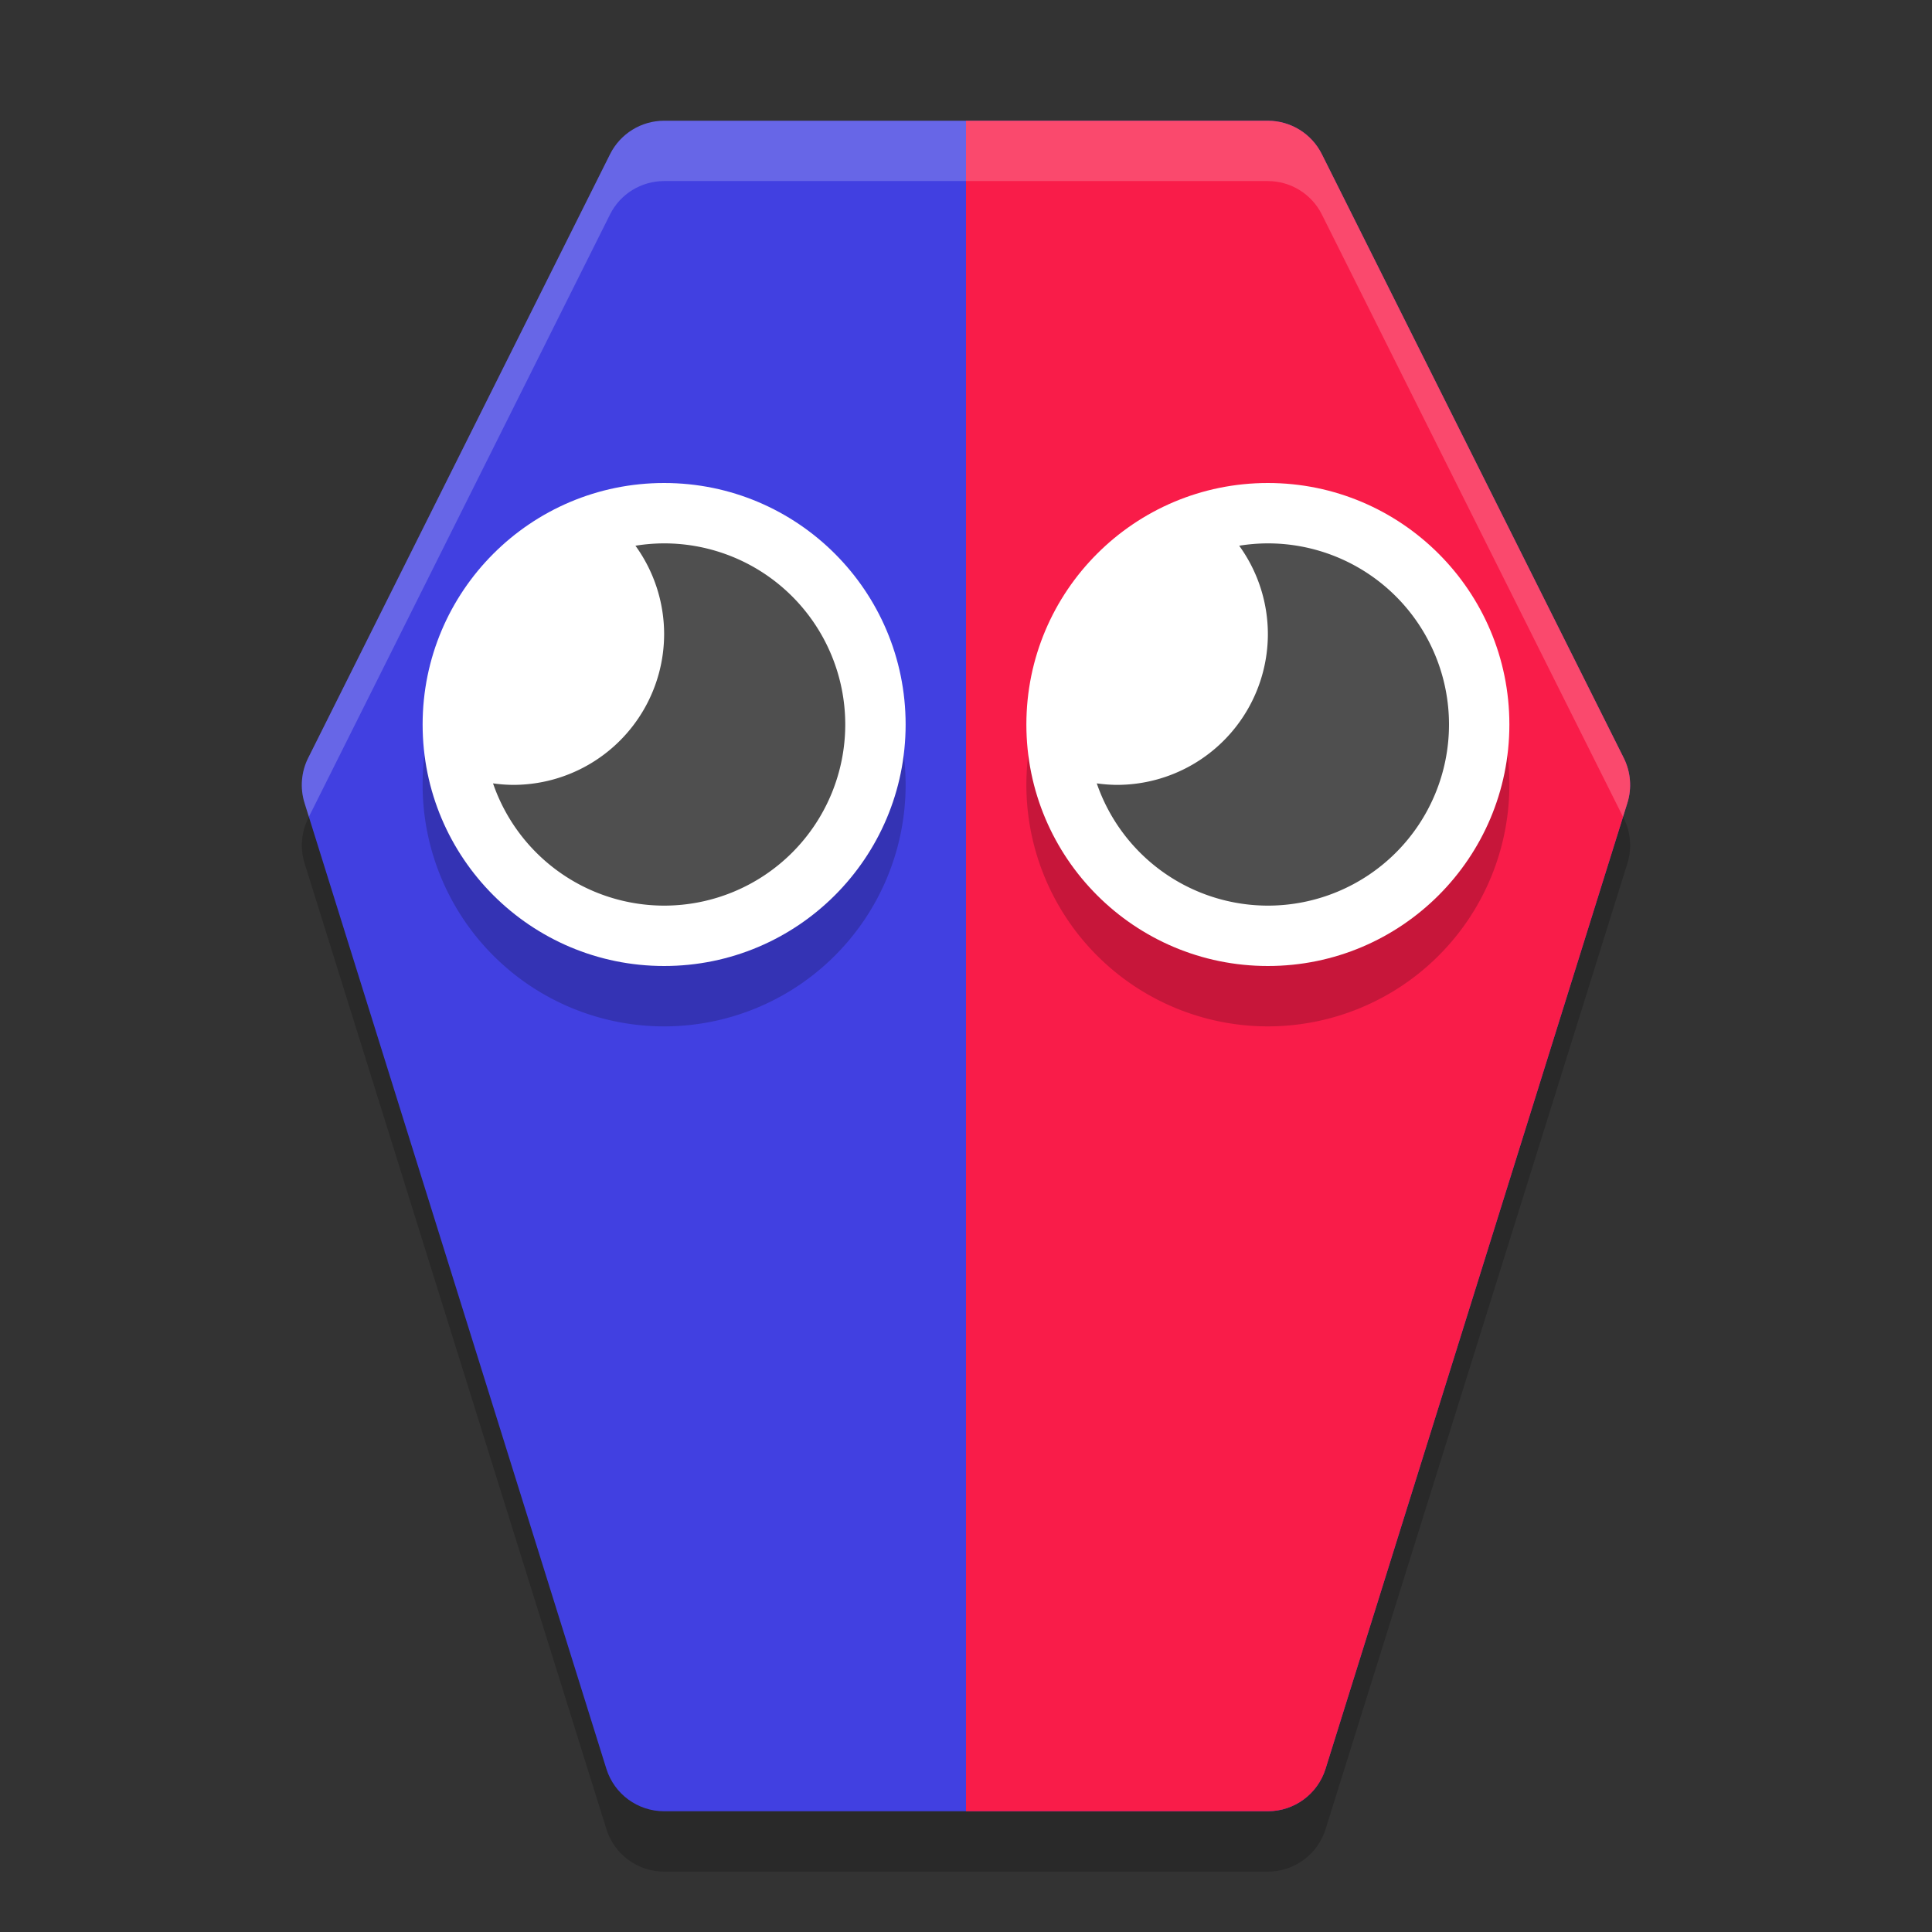
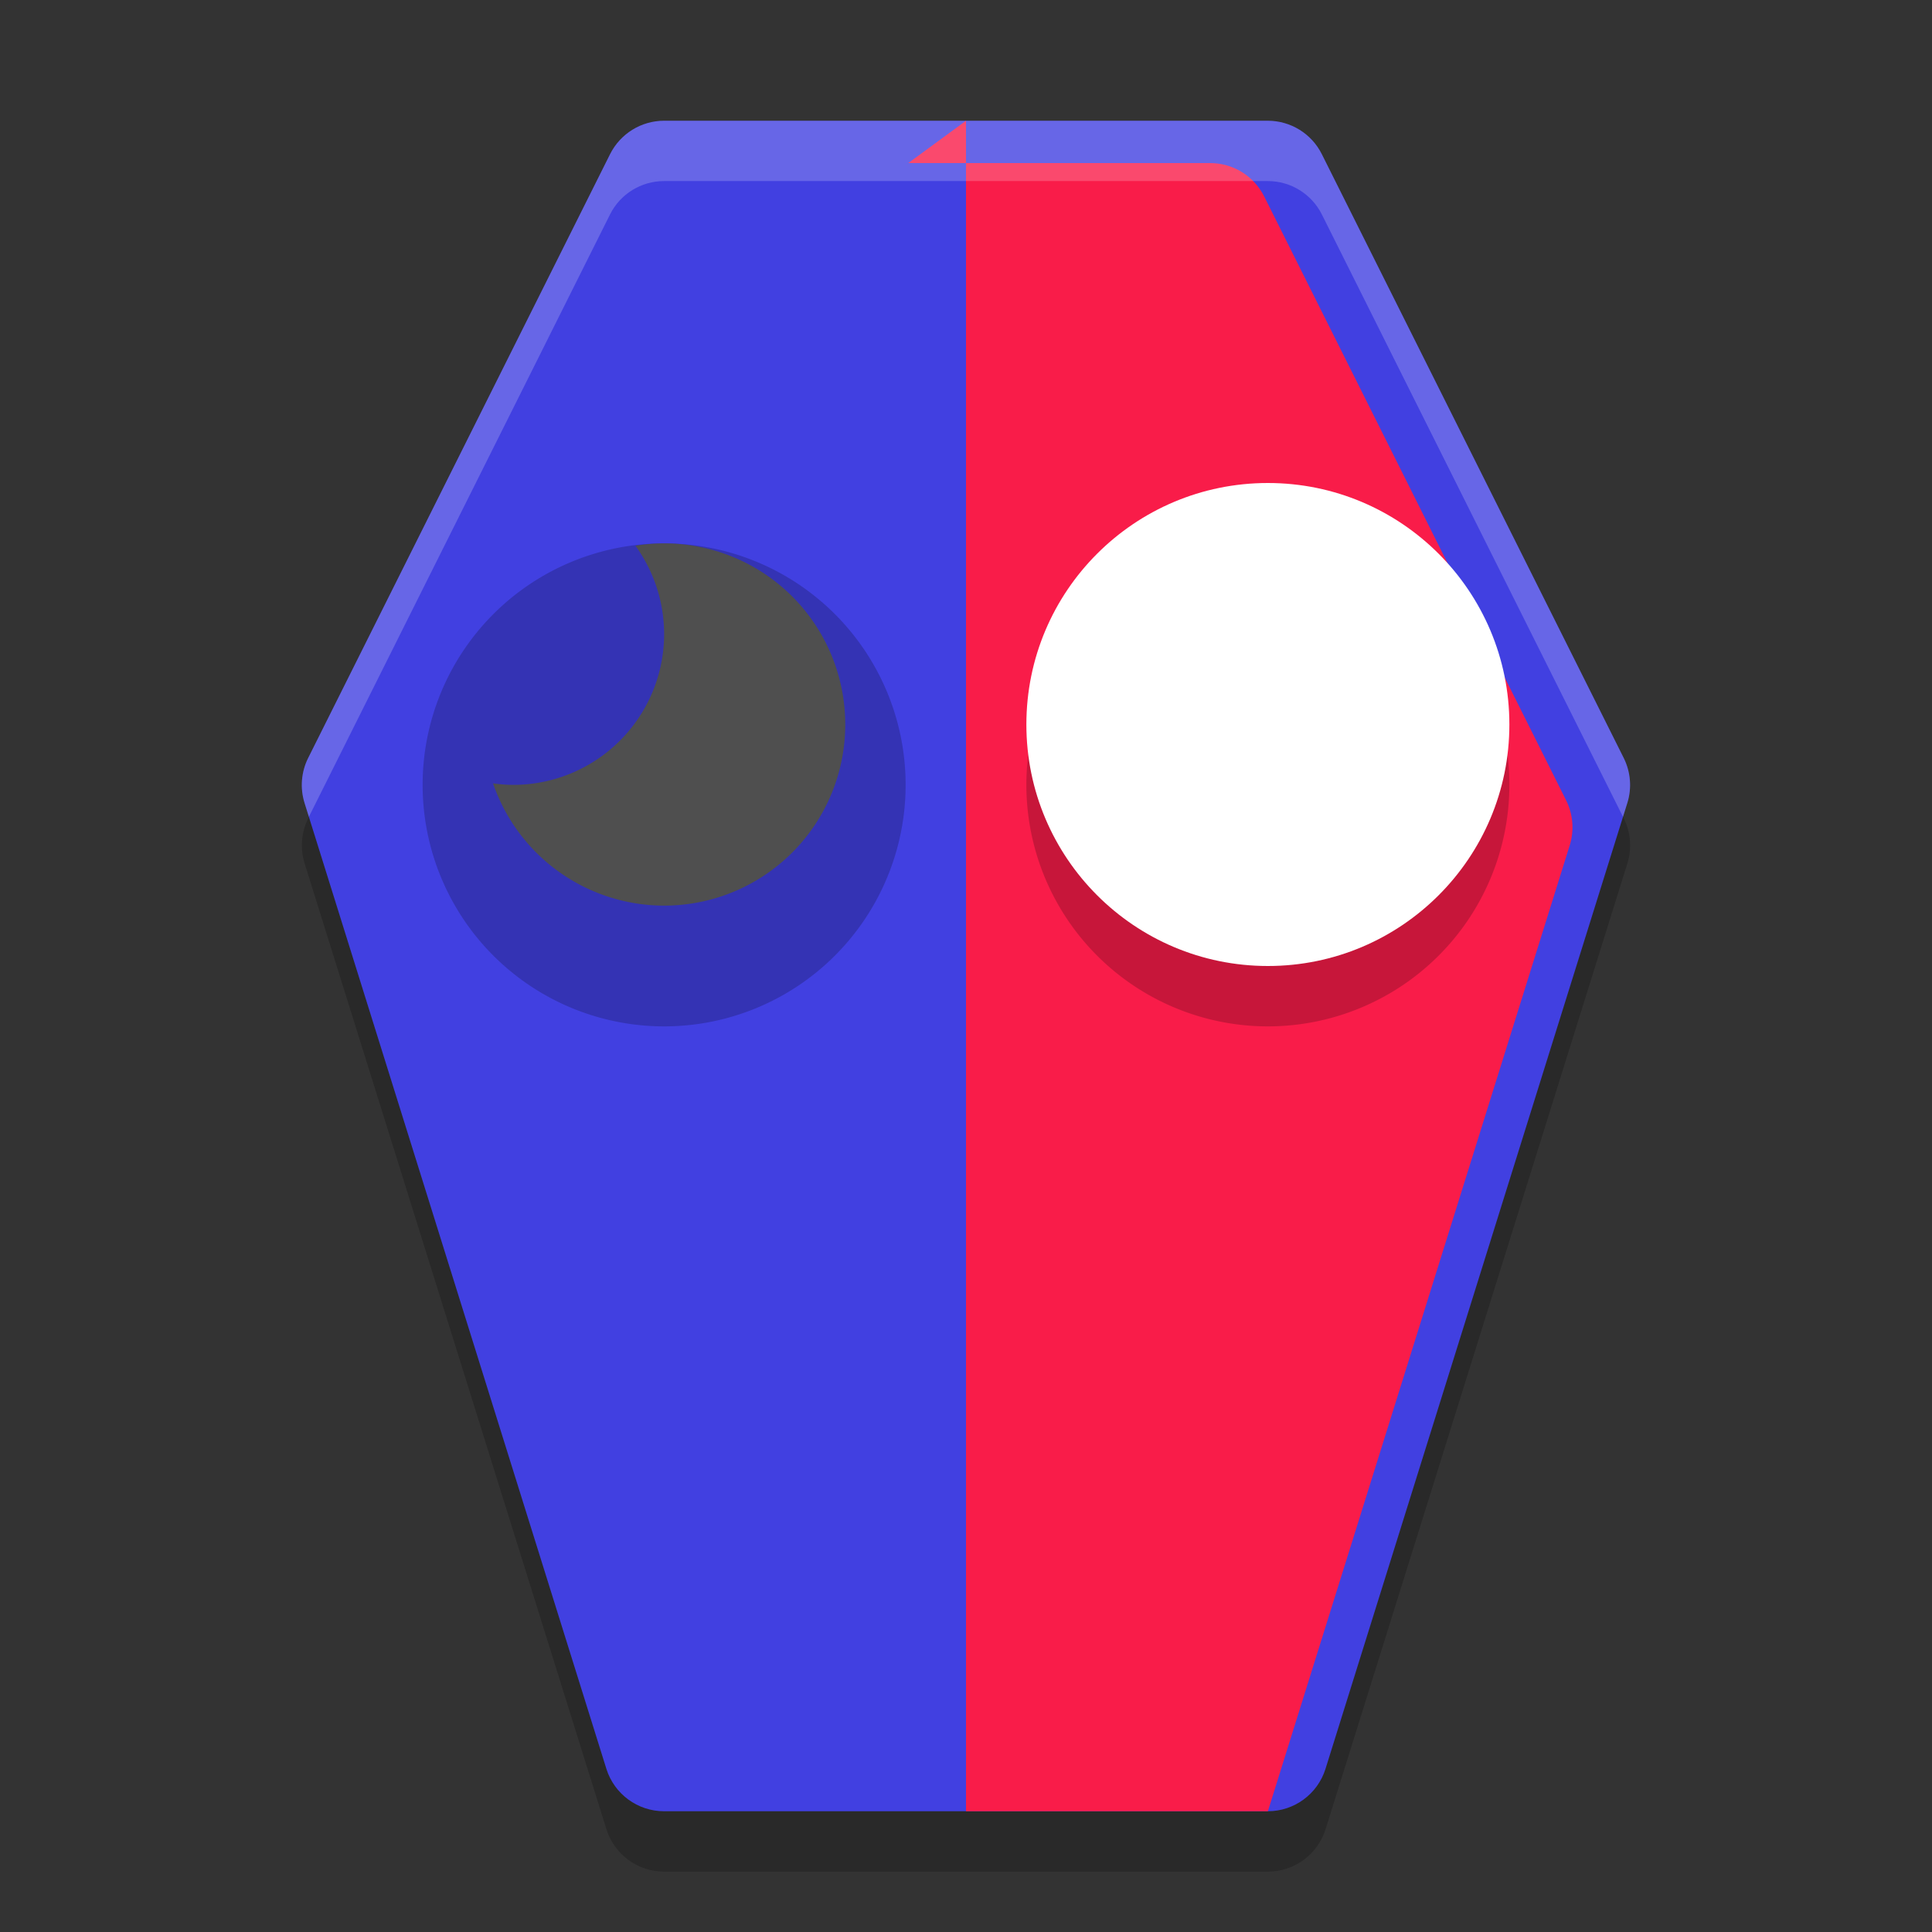
<svg xmlns="http://www.w3.org/2000/svg" height="32" width="32" version="1.1">
  <rect width="100%" height="100%" fill="#333333" stroke="none" />
  <path style="opacity:.2" d="m11.001 3c-0.379-0-0.725 0.214-0.895 0.553l-5 10c-0.116 0.231-0.138 0.499-0.061 0.746l5 16c0.131 0.417 0.518 0.701 0.955 0.701h10c0.437 0 0.824-0.284 0.955-0.701l5-16c0.077-0.247 0.055-0.515-0.061-0.746l-5-10c-0.169-0.339-0.516-0.553-0.895-0.553z" />
  <path style="fill:#4140e1" d="m11 2c-0.379-0-0.725 0.214-0.895 0.553l-5 10c-0.116 0.231-0.138 0.499-0.061 0.746l5 16c0.131 0.417 0.518 0.701 0.955 0.701h10c0.437 0 0.824-0.284 0.955-0.701l5-16c0.077-0.247 0.055-0.515-0.061-0.746l-5-10c-0.169-0.339-0.516-0.553-0.895-0.553z" />
-   <path style="fill:#f91c49" d="m16 2v28h5c0.437 0 0.824-0.284 0.955-0.701l5-16c0.077-0.247 0.055-0.515-0.061-0.746l-5-10c-0.169-0.339-0.516-0.553-0.895-0.553h-5z" />
+   <path style="fill:#f91c49" d="m16 2v28h5l5-16c0.077-0.247 0.055-0.515-0.061-0.746l-5-10c-0.169-0.339-0.516-0.553-0.895-0.553h-5z" />
  <path style="opacity:.2" d="m11 9a4 4 0 0 0 -4 4 4 4 0 0 0 4 4 4 4 0 0 0 4 -4 4 4 0 0 0 -4 -4zm10 0a4 4 0 0 0 -4 4 4 4 0 0 0 4 4 4 4 0 0 0 4 -4 4 4 0 0 0 -4 -4z" />
  <circle r="4" style="fill:#ffffff" cx="21" cy="12" />
-   <circle r="4" style="fill:#ffffff" cx="11" cy="12" />
-   <path style="fill:#4f4f4f" d="m21 9a3 3 0 0 0 -0.475 0.039 2.5 2.5 0 0 1 0.475 1.461 2.5 2.5 0 0 1 -2.5 2.5 2.5 2.5 0 0 1 -0.334 -0.025 3 3 0 0 0 2.834 2.025 3 3 0 0 0 3 -3 3 3 0 0 0 -3 -3z" />
  <path style="fill:#4f4f4f" d="m11 9a3 3 0 0 0 -0.475 0.039 2.5 2.5 0 0 1 0.475 1.461 2.5 2.5 0 0 1 -2.5 2.5 2.5 2.5 0 0 1 -0.334 -0.025 3 3 0 0 0 2.834 2.025 3 3 0 0 0 3 -3 3 3 0 0 0 -3 -3z" />
  <path style="fill:#ffffff;opacity:.2" d="m11 2c-0.379-0-0.725 0.214-0.895 0.553l-5 10c-0.116 0.231-0.138 0.499-0.061 0.746l0.072 0.23 4.988-9.977c0.169-0.339 0.516-0.553 0.895-0.553h10c0.379-0 0.725 0.214 0.895 0.553l4.988 9.977 0.072-0.23c0.077-0.247 0.055-0.515-0.061-0.746l-5-10c-0.169-0.339-0.516-0.553-0.895-0.553h-10z" />
</svg>